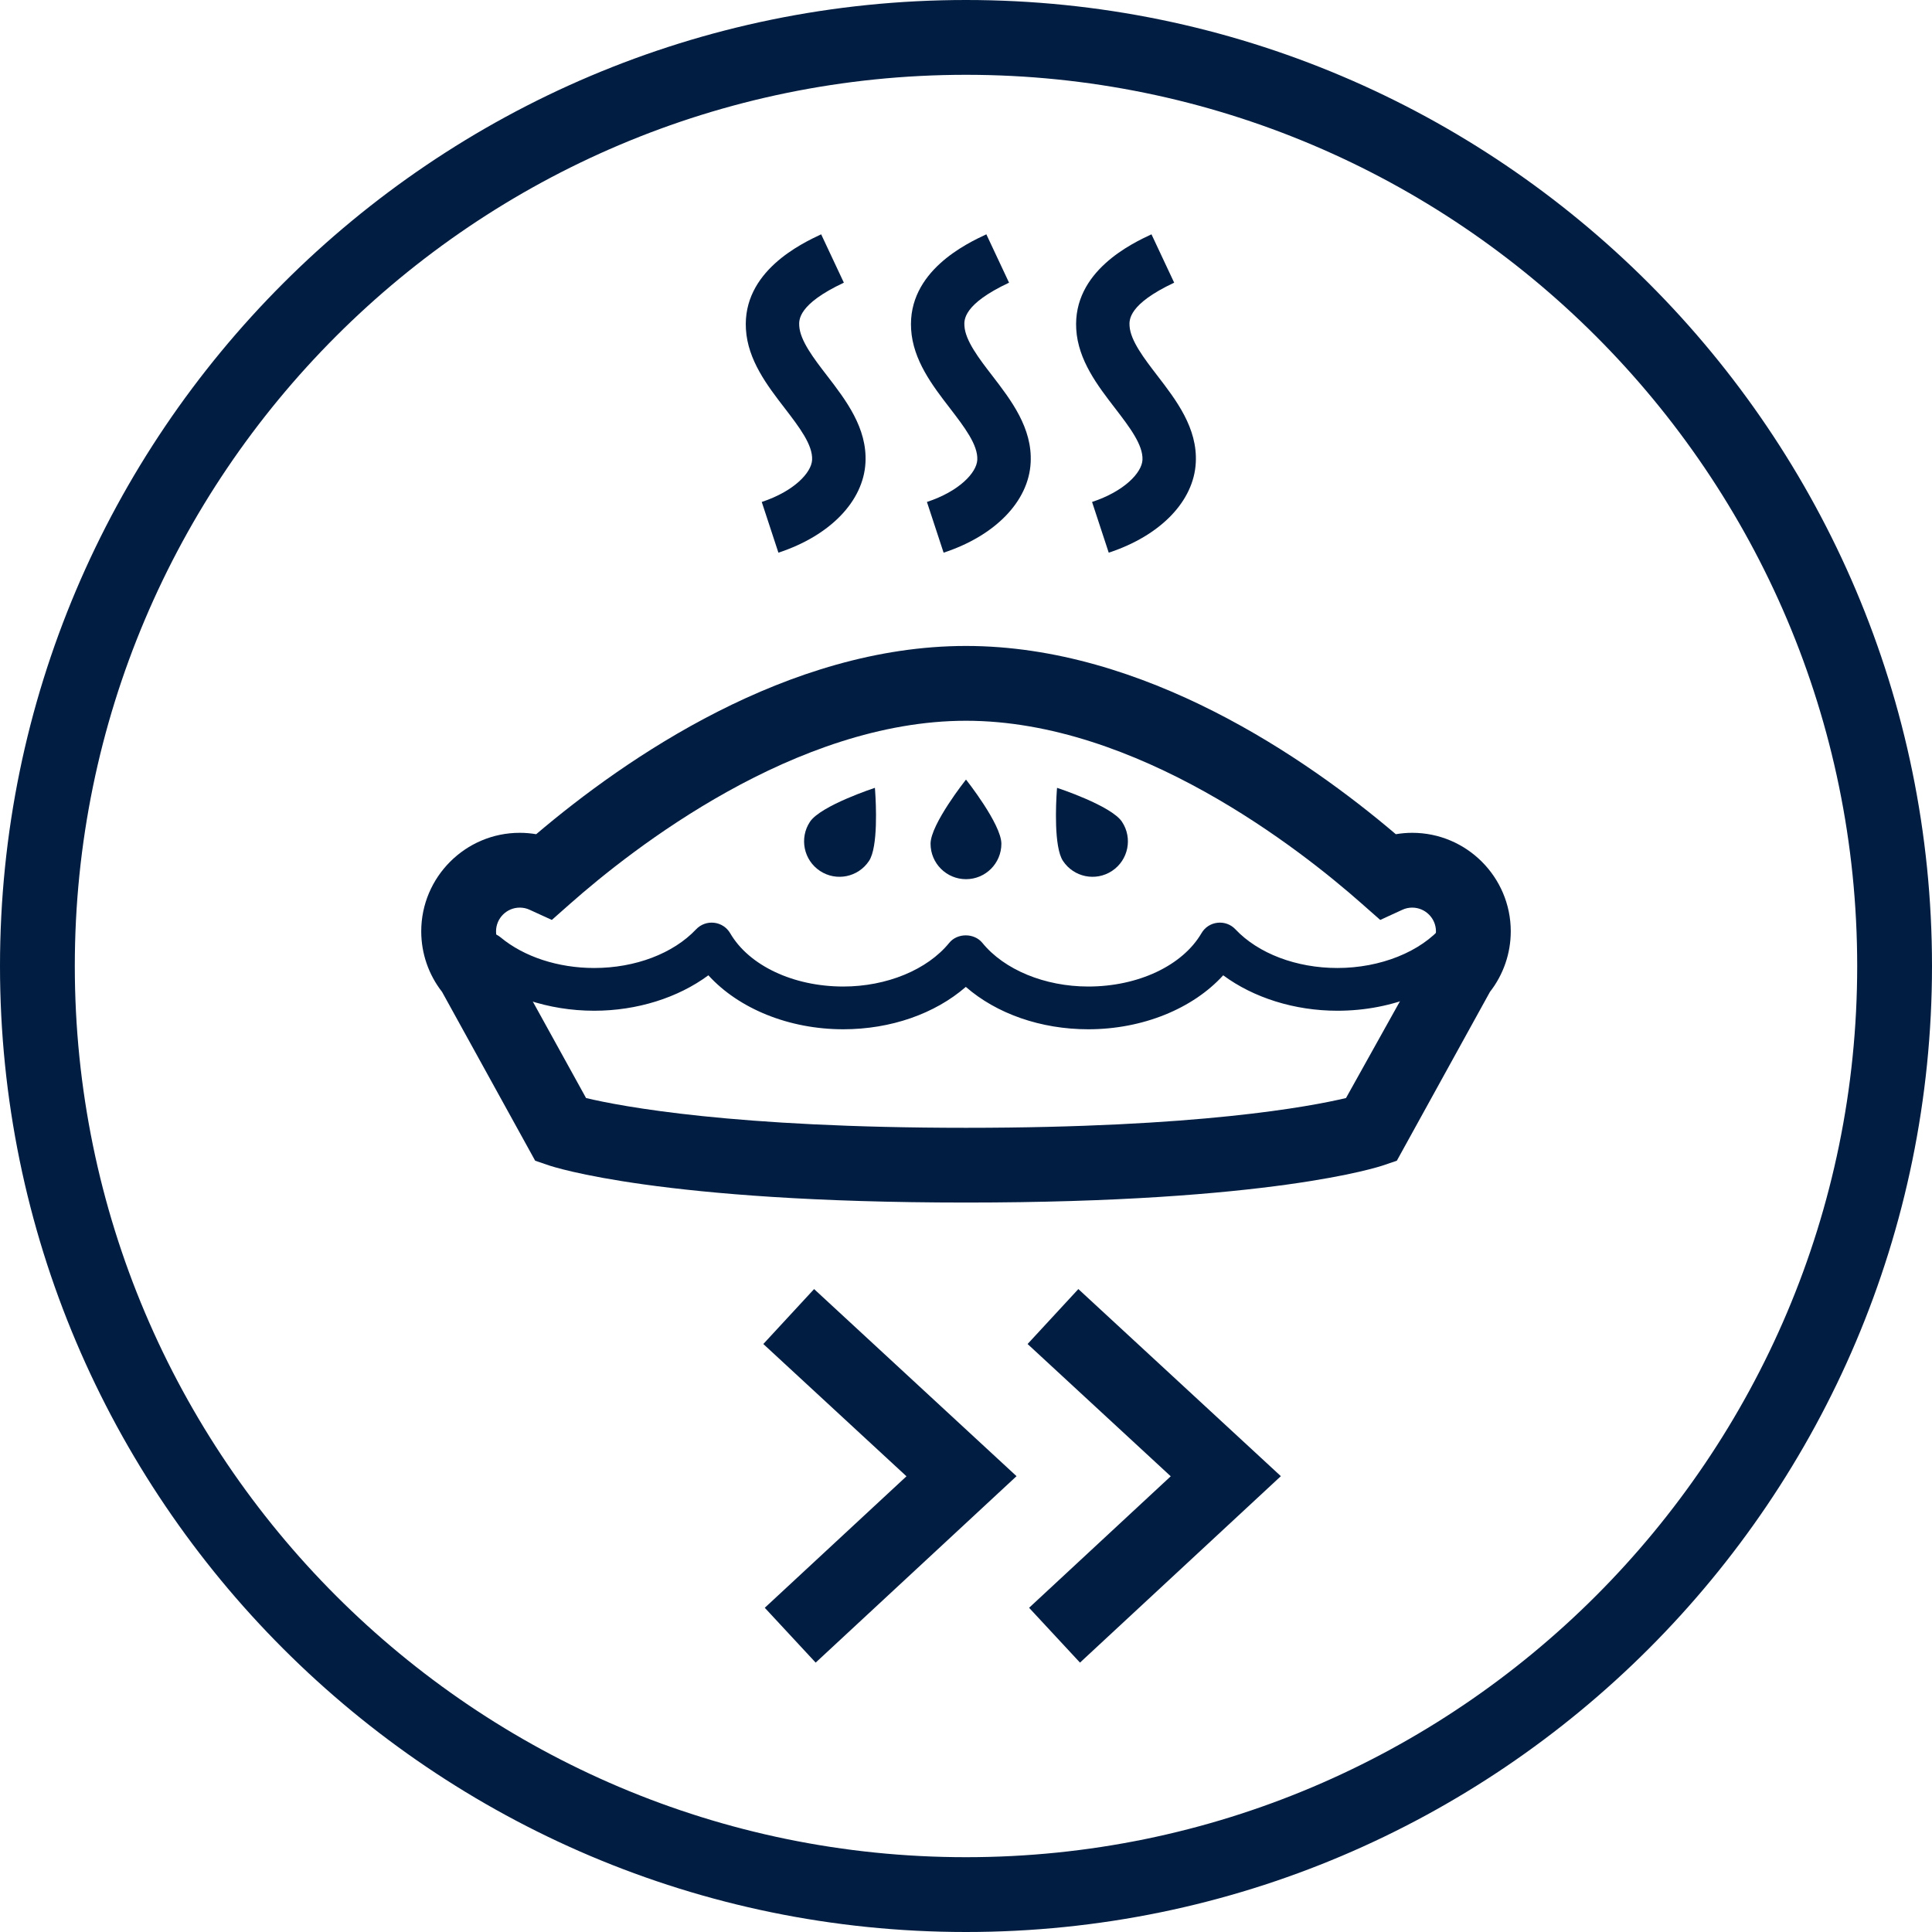
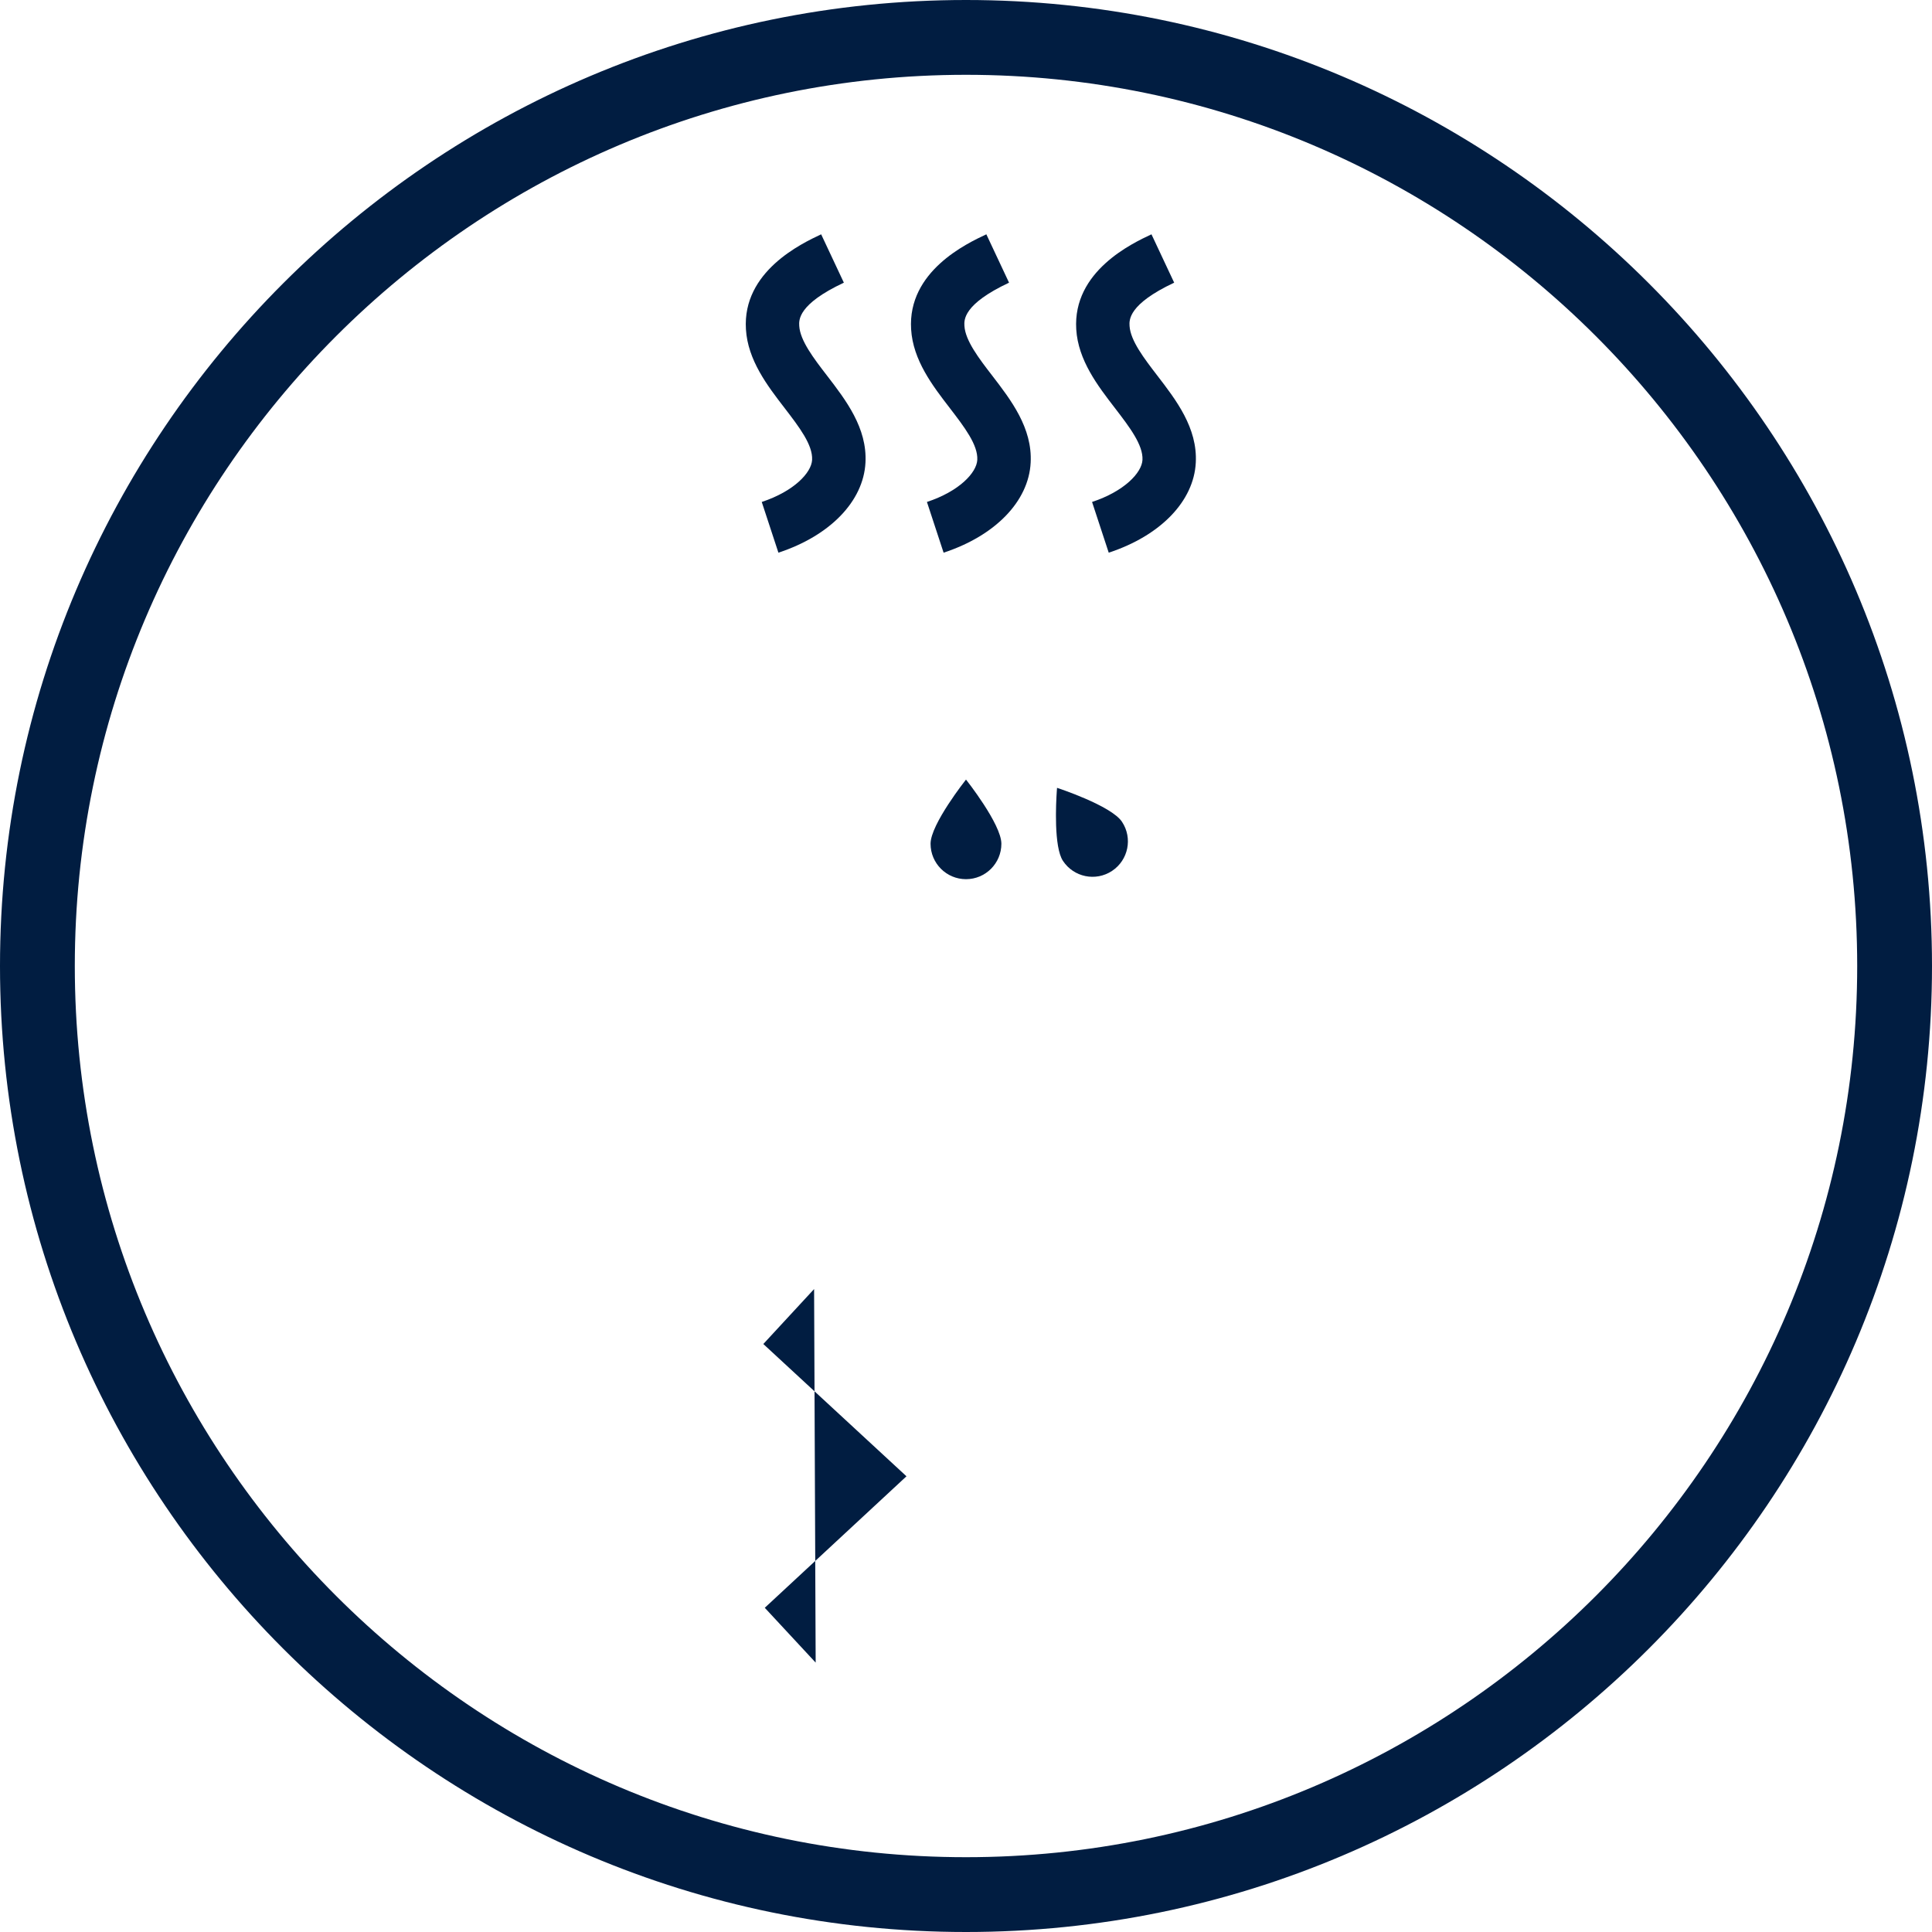
<svg xmlns="http://www.w3.org/2000/svg" version="1.1" width="32px" height="32px" viewBox="0 0 32.0 32.0">
  <defs>
    <clipPath id="i0">
      <path d="M32,0 L32,32 L0,32 L0,0 L32,0 Z" />
    </clipPath>
    <clipPath id="i1">
      <path d="M16,0 C24.822,0 32,7.177 32,16 C32,24.822 24.822,32 16,32 C7.177,32 0,24.822 0,16 C0,7.177 7.177,0 16,0 Z M16,1.239 C7.861,1.239 1.239,7.861 1.239,16 C1.239,24.14 7.861,30.761 16,30.761 C24.139,30.761 30.761,24.14 30.761,16 C30.761,7.861 24.139,1.239 16,1.239 Z" />
    </clipPath>
    <clipPath id="i2">
-       <path d="M0.841,0 L4.195,3.099 L0.868,6.187 L0.025,5.279 L2.371,3.101 L0,0.91 L0.841,0 Z" />
-     </clipPath>
+       </clipPath>
    <clipPath id="i3">
-       <path d="M0.841,0 L4.194,3.099 L0.867,6.187 L0.024,5.279 L2.371,3.101 L0,0.91 L0.841,0 Z" />
+       <path d="M0.841,0 L0.867,6.187 L0.024,5.279 L2.371,3.101 L0,0.91 L0.841,0 Z" />
    </clipPath>
    <clipPath id="i4">
      <path d="M0.587,0 C0.587,0 1.173,0.739 1.173,1.063 C1.173,1.387 0.911,1.65 0.587,1.65 C0.263,1.65 0,1.387 0,1.063 C0,0.739 0.587,0 0.587,0 Z" />
    </clipPath>
    <clipPath id="i5">
      <path d="M0.018,0 C0.018,0 0.916,0.293 1.094,0.563 C1.273,0.833 1.199,1.197 0.929,1.376 C0.659,1.555 0.295,1.481 0.116,1.21 C-0.037,0.979 0,0.255 0.014,0.053 Z" />
    </clipPath>
    <clipPath id="i6">
      <path d="M1.173,0 L1.177,0.053 C1.191,0.255 1.229,0.979 1.076,1.21 C0.897,1.481 0.533,1.555 0.263,1.376 C-0.007,1.197 -0.081,0.833 0.097,0.563 C0.276,0.293 1.173,0 1.173,0 Z" />
    </clipPath>
    <clipPath id="i7">
      <path d="M16.684,0.084 C16.834,0.21 16.853,0.433 16.727,0.582 C16.224,1.179 15.369,1.535 14.439,1.535 C13.73,1.535 13.051,1.32 12.548,0.948 C12.045,1.501 11.213,1.842 10.313,1.842 C9.527,1.842 8.796,1.585 8.285,1.14 C7.773,1.585 7.042,1.842 6.255,1.842 C5.356,1.842 4.524,1.501 4.021,0.948 C3.518,1.32 2.839,1.535 2.13,1.535 C1.37,1.535 0.64,1.291 0.128,0.865 C-0.023,0.74 -0.043,0.516 0.082,0.366 C0.207,0.216 0.43,0.195 0.58,0.32 C0.968,0.642 1.533,0.827 2.13,0.827 C2.808,0.827 3.439,0.588 3.818,0.186 C3.895,0.105 4.005,0.065 4.116,0.078 C4.227,0.09 4.325,0.154 4.382,0.251 C4.694,0.788 5.43,1.134 6.255,1.134 C6.974,1.134 7.647,0.857 8.01,0.411 C8.144,0.245 8.424,0.245 8.559,0.411 C8.922,0.857 9.595,1.134 10.313,1.134 C11.139,1.134 11.874,0.788 12.188,0.251 C12.244,0.154 12.342,0.09 12.453,0.078 C12.564,0.065 12.674,0.105 12.75,0.186 C13.129,0.588 13.761,0.827 14.439,0.827 C15.152,0.827 15.821,0.559 16.185,0.126 C16.311,-0.024 16.534,-0.043 16.684,0.084 Z" />
    </clipPath>
    <clipPath id="i8">
-       <path d="M9.023,0 C11.973,0 14.661,1.859 16.142,3.118 C16.232,3.103 16.322,3.095 16.414,3.095 C17.314,3.095 18.046,3.828 18.046,4.727 C18.046,5.091 17.924,5.444 17.701,5.73 L16.159,8.526 L15.933,8.603 C15.859,8.628 14.076,9.219 9.023,9.219 C3.97,9.219 2.187,8.628 2.113,8.603 L1.887,8.526 L0.345,5.73 C0.122,5.445 0,5.092 0,4.727 C0,3.828 0.732,3.095 1.632,3.095 C1.724,3.095 1.815,3.103 1.904,3.118 C3.386,1.859 6.073,0 9.023,0 Z M9.023,1.239 C6.198,1.239 3.496,3.359 2.465,4.271 L2.163,4.538 L1.796,4.37 C1.745,4.346 1.69,4.334 1.632,4.334 C1.415,4.334 1.239,4.511 1.239,4.727 C1.239,4.847 1.29,4.932 1.332,4.982 L1.403,5.084 L2.73,7.488 C3.318,7.628 5.176,7.981 9.023,7.981 C12.866,7.981 14.724,7.629 15.317,7.488 L16.714,4.982 C16.756,4.932 16.807,4.847 16.807,4.727 C16.807,4.511 16.63,4.334 16.414,4.334 C16.356,4.334 16.301,4.346 16.25,4.37 L15.884,4.538 L15.581,4.271 C14.55,3.359 11.848,1.239 9.023,1.239 Z" />
-     </clipPath>
+       </clipPath>
    <clipPath id="i9">
      <path d="M1.249,0 L1.625,0.801 C0.864,1.159 0.88,1.42 0.886,1.518 C0.901,1.761 1.127,2.055 1.345,2.339 C1.658,2.746 2.013,3.207 1.983,3.781 C1.951,4.42 1.398,4.992 0.541,5.273 L0.265,4.433 C0.799,4.257 1.089,3.949 1.1,3.736 C1.112,3.488 0.885,3.192 0.644,2.878 C0.358,2.507 0.034,2.085 0.003,1.573 C-0.056,0.613 0.926,0.151 1.249,0 Z" />
    </clipPath>
    <clipPath id="i10">
      <path d="M1.249,0 L1.625,0.801 C0.863,1.159 0.88,1.42 0.886,1.518 C0.901,1.761 1.126,2.055 1.345,2.339 C1.658,2.746 2.013,3.207 1.983,3.781 C1.951,4.42 1.398,4.992 0.541,5.273 L0.265,4.433 C0.799,4.257 1.088,3.949 1.099,3.736 C1.112,3.488 0.885,3.192 0.644,2.878 C0.358,2.507 0.034,2.085 0.003,1.573 C-0.057,0.613 0.926,0.151 1.249,0 Z" />
    </clipPath>
    <clipPath id="i11">
      <path d="M1.249,0 L1.625,0.801 C0.863,1.159 0.88,1.42 0.886,1.518 C0.901,1.761 1.126,2.055 1.345,2.339 C1.658,2.746 2.013,3.207 1.983,3.781 C1.95,4.42 1.397,4.992 0.541,5.273 L0.265,4.433 C0.798,4.257 1.088,3.949 1.099,3.736 C1.112,3.488 0.885,3.192 0.644,2.878 C0.358,2.507 0.034,2.085 0.003,1.573 C-0.057,0.614 0.926,0.152 1.249,0 Z" />
    </clipPath>
  </defs>
  <g clip-path="url(#i0)">
    <g clip-path="url(#i1)">
      <polygon points="0,0 32,0 32,32 0,32 0,0" stroke="none" fill="#011D41" />
    </g>
  </g>
  <g transform="translate(17.02 21.351)">
    <g clip-path="url(#i2)">
-       <polygon points="0,0 4.195,0 4.195,6.187 0,6.187 0,0" stroke="none" fill="#011D41" />
-     </g>
+       </g>
  </g>
  <g transform="translate(12.643 21.351)">
    <g clip-path="url(#i3)">
      <polygon points="0,0 4.194,0 4.194,6.187 0,6.187 0,0" stroke="none" fill="#011D41" />
    </g>
  </g>
  <g transform="translate(15.413 12.912)">
    <g clip-path="url(#i4)">
      <polygon points="0,0 1.173,0 1.173,1.65 0,1.65 0,0" stroke="none" fill="#011D41" />
    </g>
  </g>
  <g transform="translate(17.49 13.049)">
    <g clip-path="url(#i5)">
      <polygon points="1.52655666e-16,0 1.192,0 1.192,1.473 1.52655666e-16,1.473 1.52655666e-16,0" stroke="none" fill="#011D41" />
    </g>
  </g>
  <g transform="translate(13.318 13.049)">
    <g clip-path="url(#i6)">
-       <polygon points="-9.99200722e-16,0 1.192,0 1.192,1.473 -9.99200722e-16,1.473 -9.99200722e-16,0" stroke="none" fill="#011D41" />
-     </g>
+       </g>
  </g>
  <g transform="translate(7.712 15.206)">
    <g clip-path="url(#i7)">
-       <polygon points="3.88578059e-16,1.94289029e-16 16.81,1.94289029e-16 16.81,1.842 3.88578059e-16,1.842 3.88578059e-16,1.94289029e-16" stroke="none" fill="#011D41" />
-     </g>
+       </g>
  </g>
  <g transform="translate(6.977 10.699)">
    <g clip-path="url(#i8)">
      <polygon points="0,0 18.046,0 18.046,9.219 0,9.219 0,0" stroke="none" fill="#011D41" />
    </g>
  </g>
  <g transform="translate(17.823 3.881)">
    <g clip-path="url(#i9)">
      <polygon points="1.19088767e-15,0 1.985,0 1.985,5.273 1.19088767e-15,5.273 1.19088767e-15,0" stroke="none" fill="#011D41" />
    </g>
  </g>
  <g transform="translate(15.088 3.881)">
    <g clip-path="url(#i10)">
      <polygon points="-8.80372164e-17,0 1.985,0 1.985,5.273 -8.80372164e-17,5.273 -8.80372164e-17,0" stroke="none" fill="#011D41" />
    </g>
  </g>
  <g transform="translate(12.352 3.881)">
    <g clip-path="url(#i11)">
      <polygon points="-8.76035355e-17,0 1.985,0 1.985,5.273 -8.76035355e-17,5.273 -8.76035355e-17,0" stroke="none" fill="#011D41" />
    </g>
  </g>
</svg>